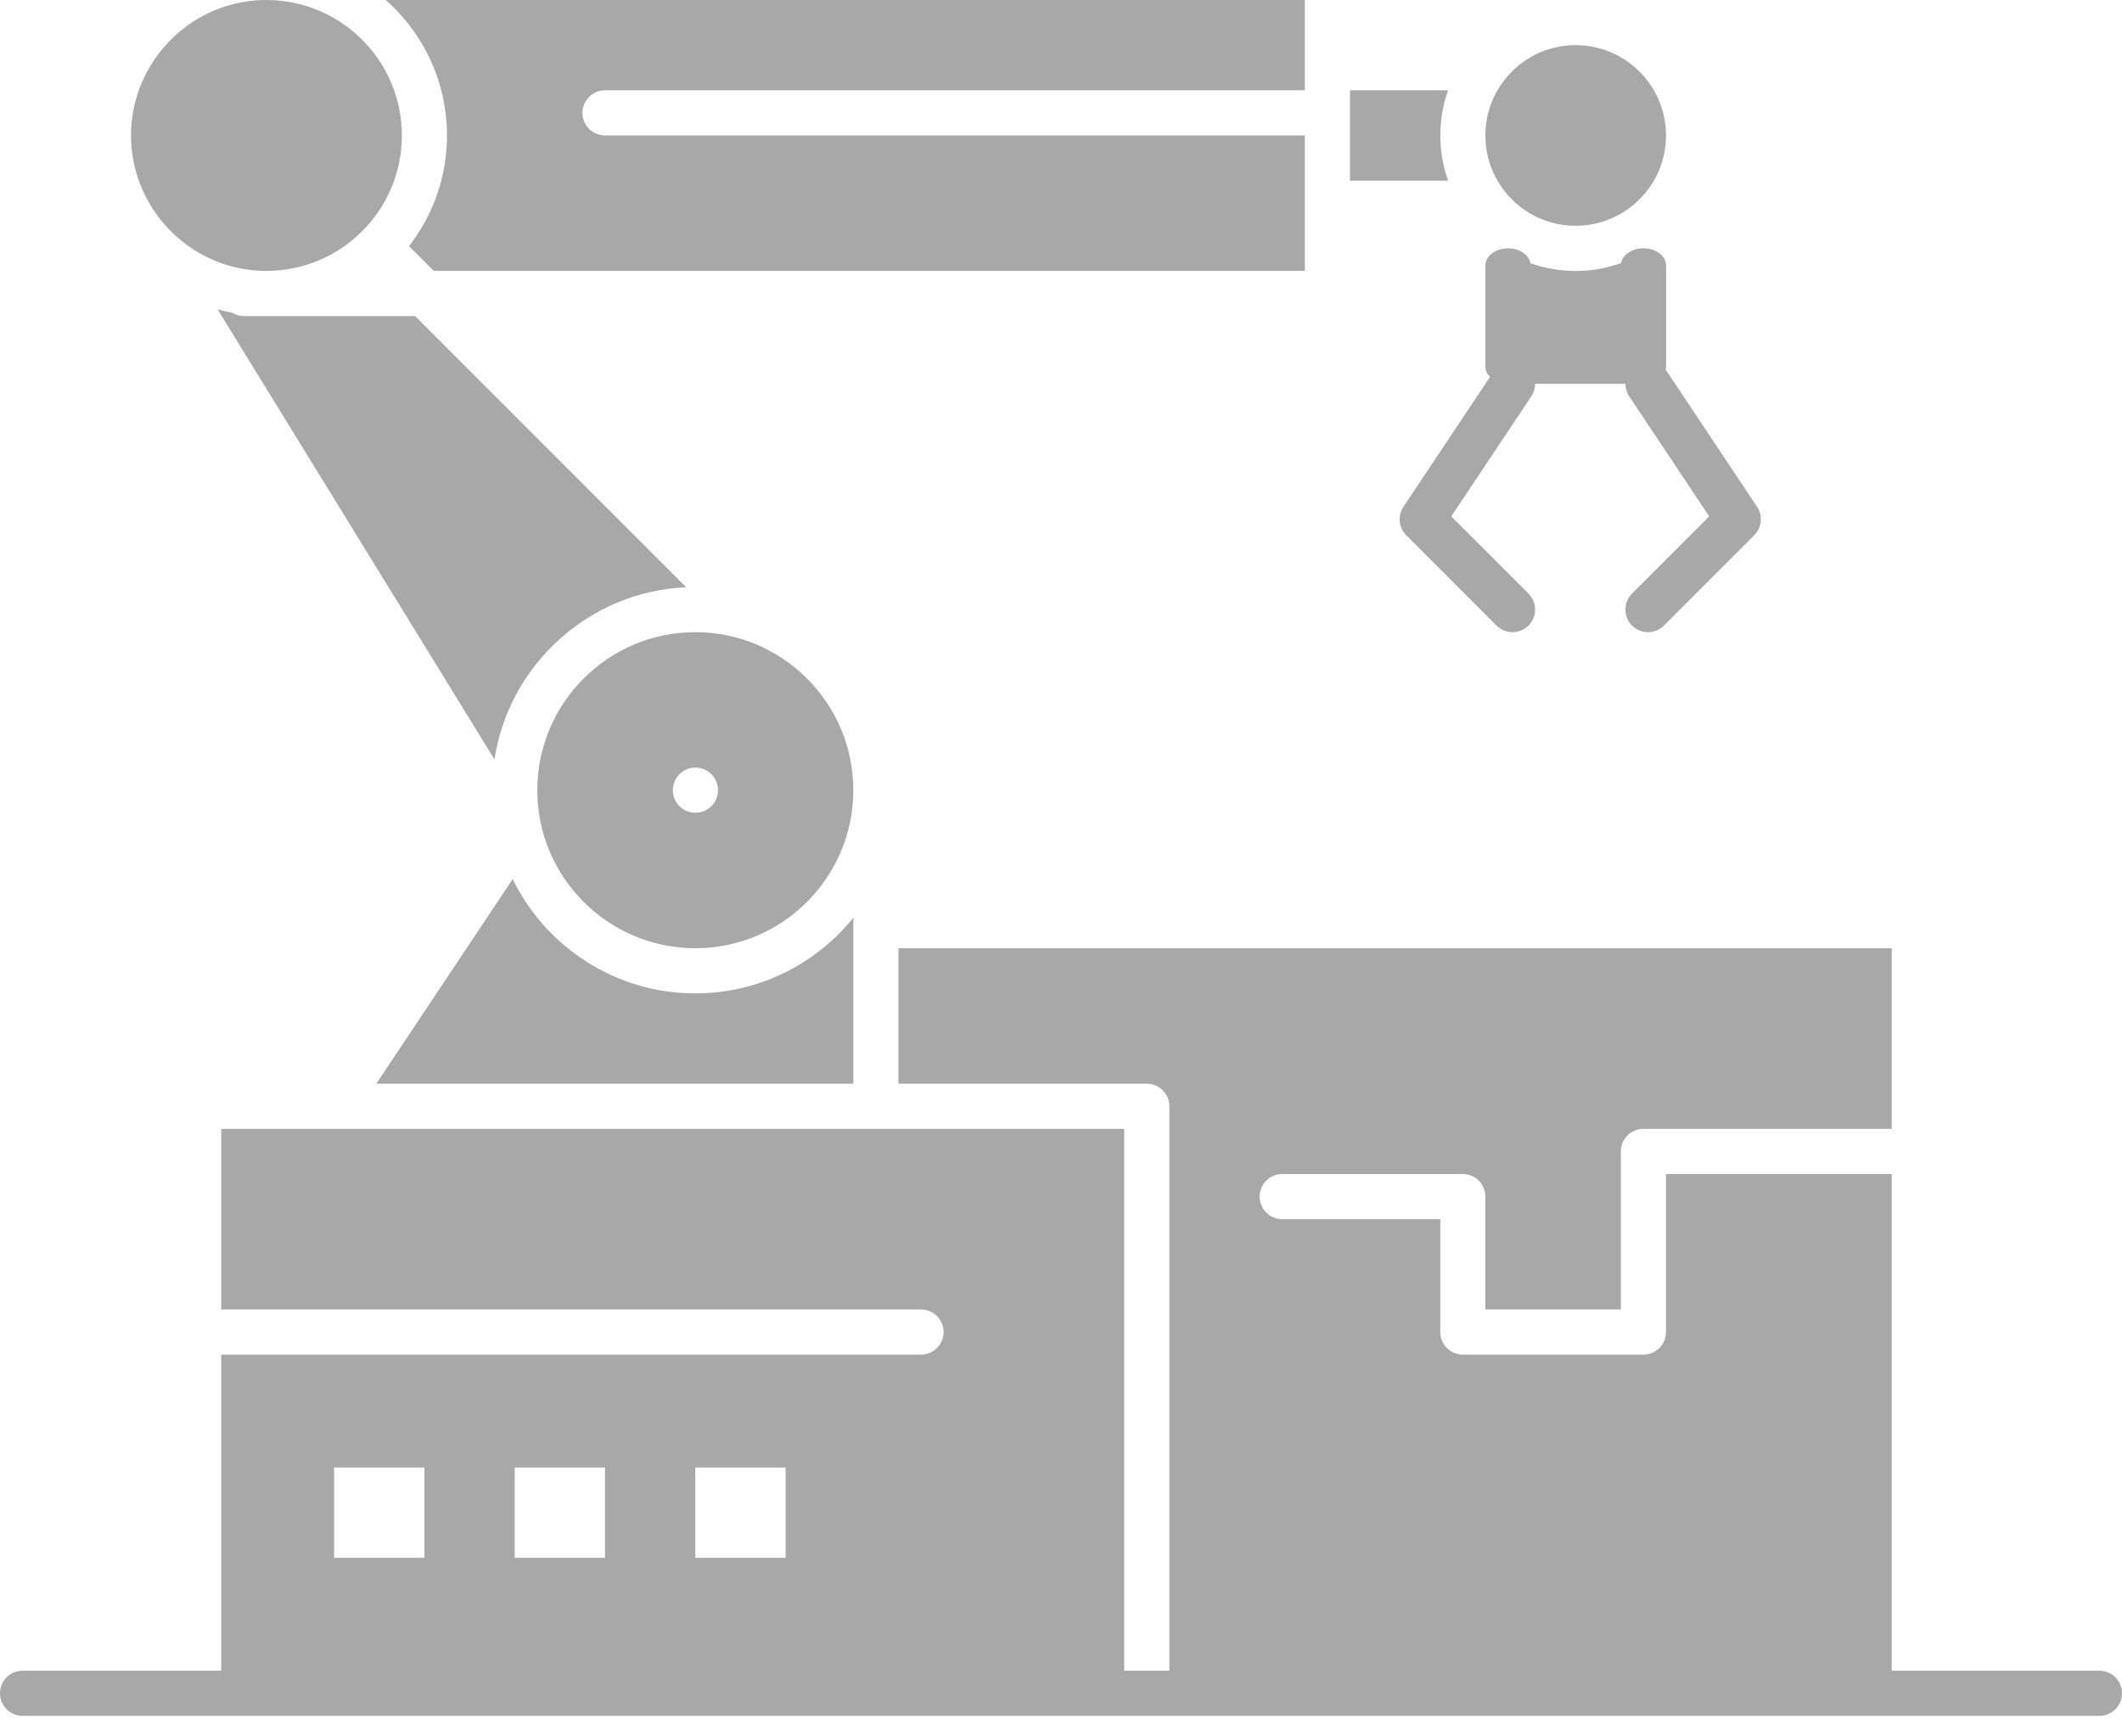
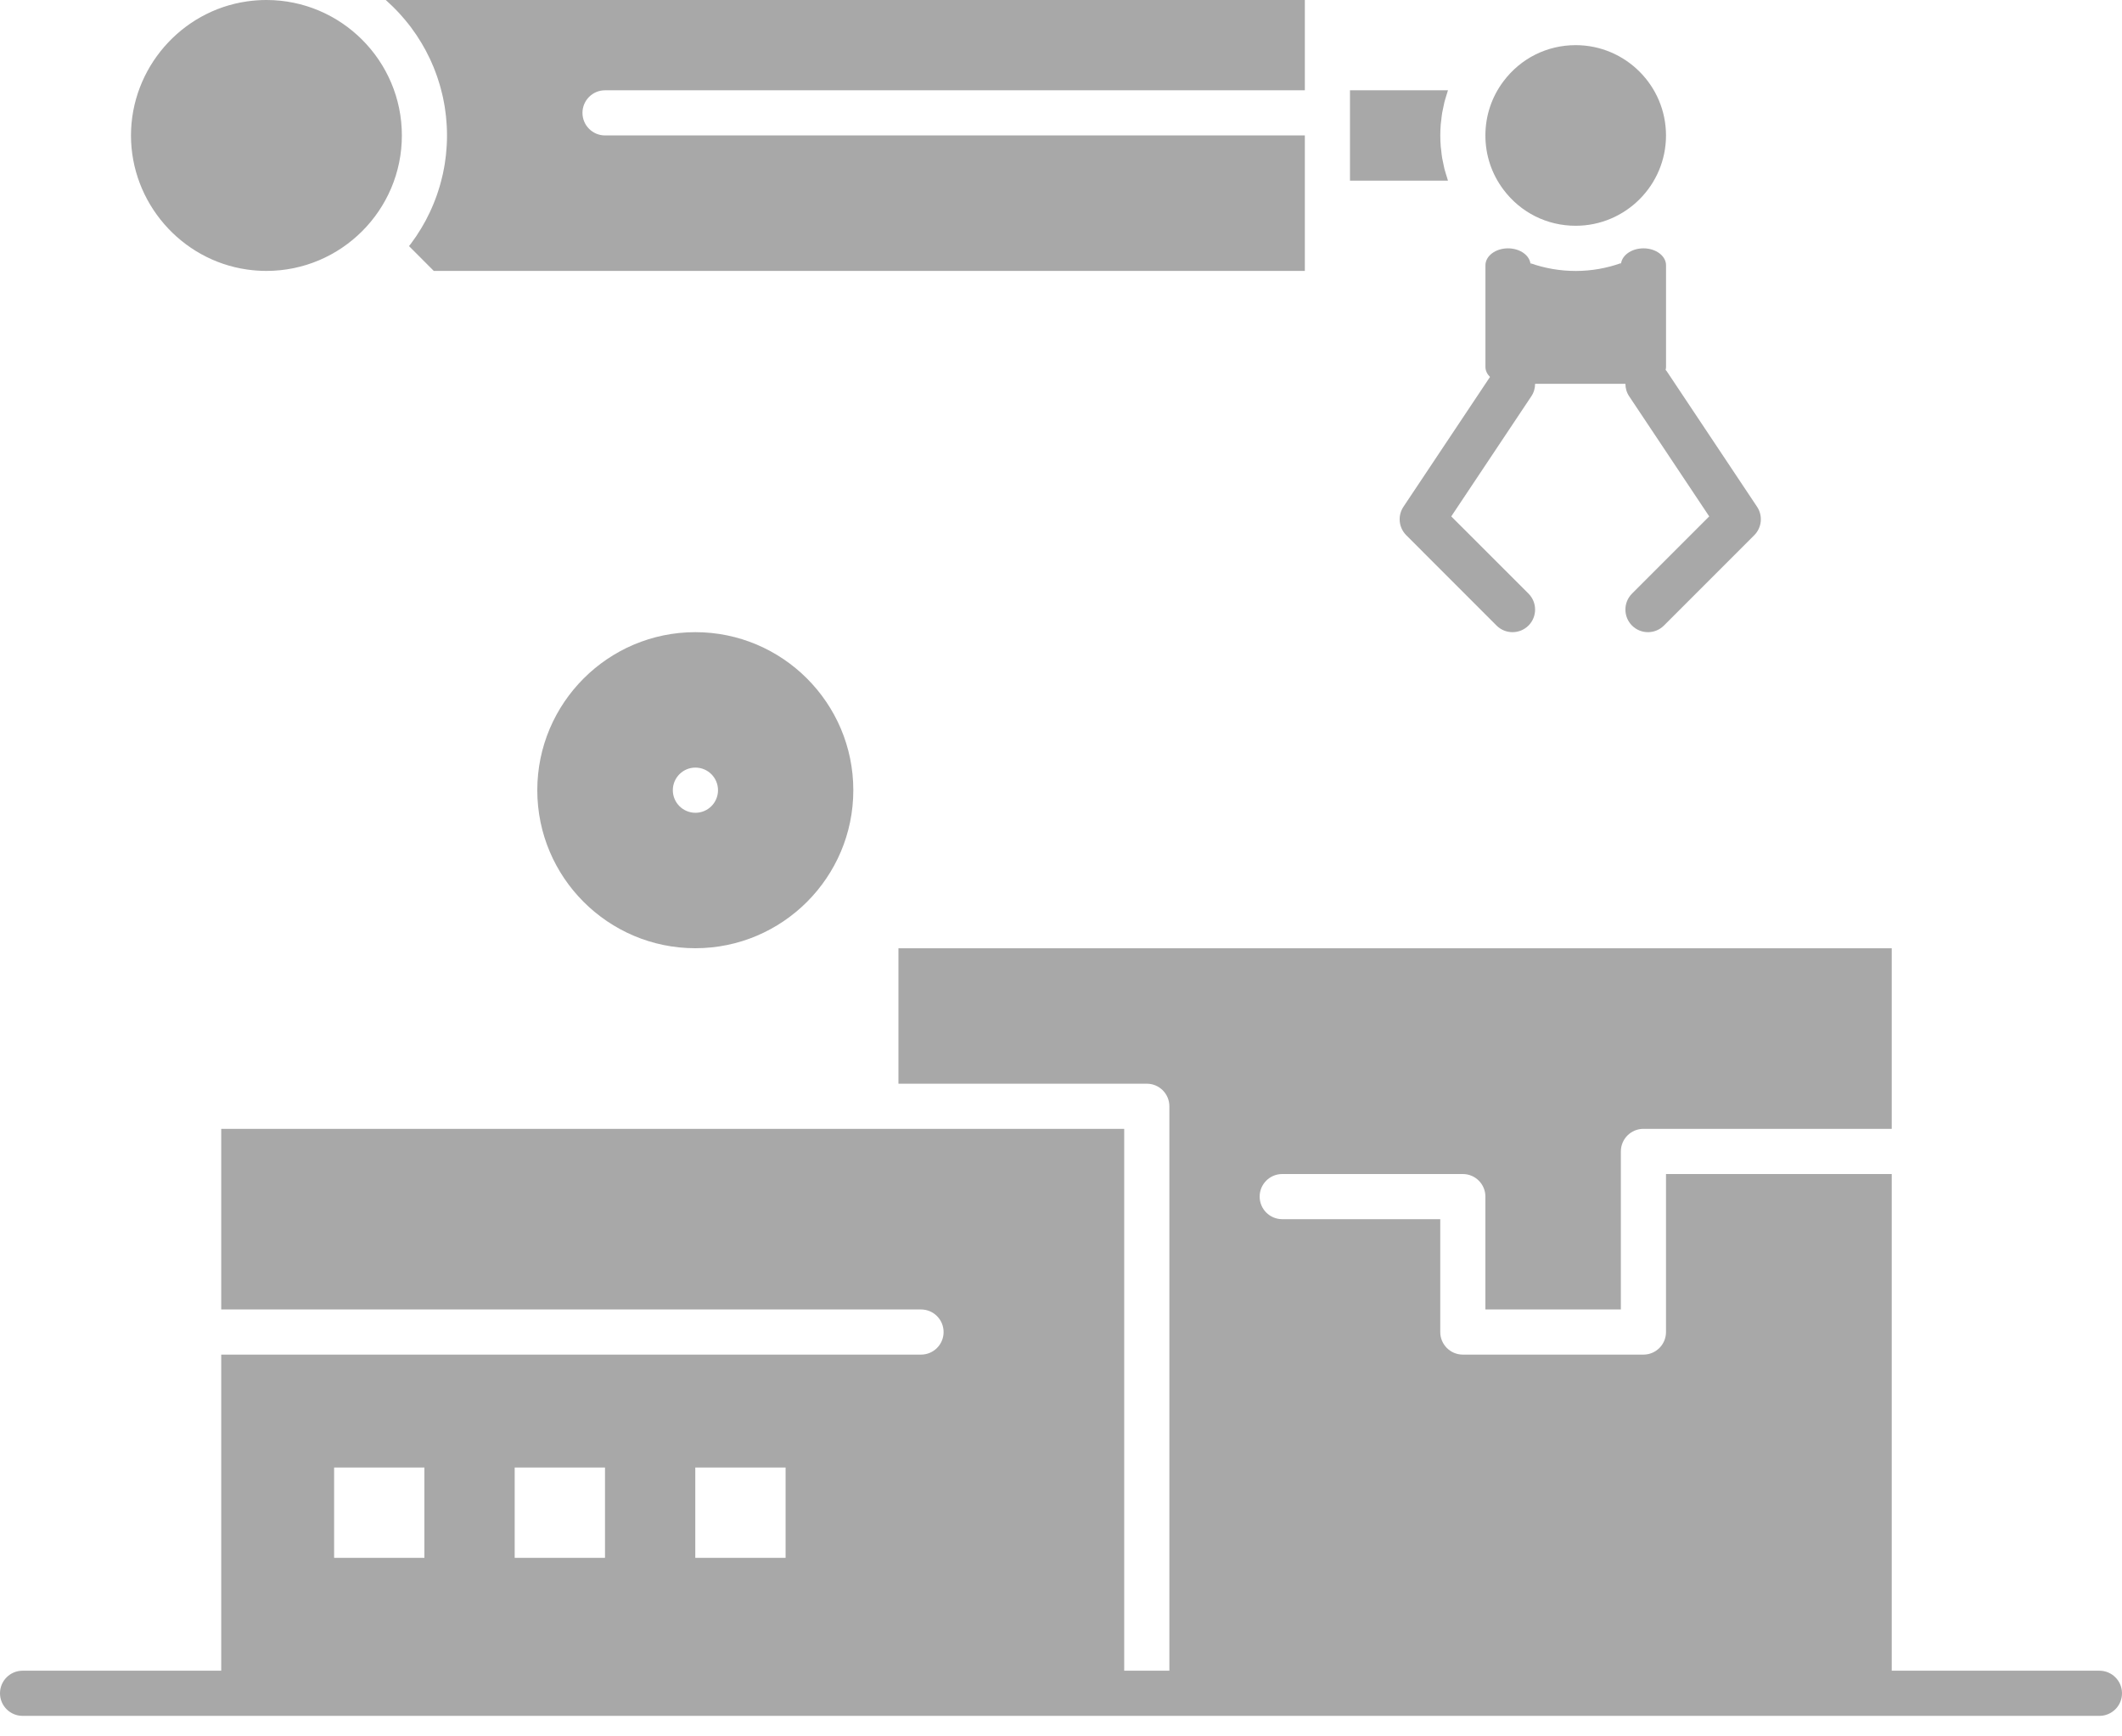
<svg xmlns="http://www.w3.org/2000/svg" width="55" height="45" viewBox="0 0 55 45" fill="none">
-   <path d="M17.785 15.219L10.758 8.191H6.905H6.32C6.21 8.191 6.109 8.16 6.022 8.107C5.892 8.082 5.764 8.052 5.639 8.016L12.816 19.68C13.191 17.23 15.26 15.331 17.785 15.219Z" fill="#A8A8A8" />
  <path d="M18.022 16.383C15.763 16.383 13.926 18.22 13.926 20.479C13.926 22.737 15.763 24.574 18.022 24.574C20.28 24.574 22.117 22.737 22.117 20.479C22.117 18.22 20.28 16.383 18.022 16.383ZM18.025 21.064C17.702 21.064 17.439 20.802 17.439 20.479C17.439 20.155 17.701 19.893 18.024 19.893H18.025C18.348 19.893 18.61 20.155 18.61 20.479C18.61 20.802 18.348 21.064 18.025 21.064Z" fill="#A8A8A8" />
  <path d="M6.403 6.985C6.572 7.009 6.74 7.021 6.905 7.021C8.841 7.021 10.416 5.446 10.416 3.511C10.416 1.575 8.841 0 6.905 0C6.74 0 6.572 0.012 6.403 0.036C4.688 0.282 3.395 1.775 3.395 3.511C3.395 5.246 4.688 6.74 6.403 6.985Z" fill="#A8A8A8" />
-   <path d="M22.118 23.989V23.783C21.152 24.979 19.675 25.745 18.022 25.745C15.945 25.745 14.145 24.535 13.288 22.783L9.754 28.085H22.118V23.989H22.118Z" fill="#A8A8A8" />
  <path d="M40.84 5.851C42.131 5.851 43.181 4.801 43.181 3.511C43.181 2.22 42.131 1.17 40.84 1.17C40.097 1.17 39.415 1.512 38.968 2.107C38.662 2.514 38.5 3 38.5 3.511C38.5 4.022 38.662 4.507 38.968 4.915C39.415 5.51 40.097 5.851 40.84 5.851Z" fill="#A8A8A8" />
  <path d="M37.521 4.652C37.503 4.6 37.488 4.546 37.472 4.493C37.461 4.454 37.449 4.415 37.438 4.376C37.424 4.319 37.413 4.262 37.402 4.205C37.394 4.168 37.385 4.131 37.379 4.093C37.368 4.029 37.361 3.964 37.355 3.899C37.351 3.868 37.346 3.836 37.343 3.804C37.335 3.707 37.331 3.609 37.331 3.51C37.331 3.412 37.335 3.314 37.343 3.217C37.346 3.185 37.351 3.153 37.355 3.121C37.362 3.057 37.368 2.992 37.379 2.928C37.385 2.89 37.394 2.853 37.402 2.816C37.413 2.759 37.424 2.701 37.438 2.645C37.449 2.606 37.461 2.567 37.472 2.528C37.488 2.475 37.503 2.421 37.521 2.369C37.524 2.359 37.526 2.35 37.53 2.34H34.99V4.681H37.53C37.526 4.671 37.524 4.662 37.521 4.652Z" fill="#A8A8A8" />
  <path d="M10.123 0.116C10.147 0.138 10.17 0.16 10.193 0.183C10.228 0.217 10.261 0.252 10.295 0.287C10.315 0.309 10.336 0.33 10.356 0.352C10.393 0.392 10.429 0.434 10.464 0.475C10.479 0.493 10.495 0.51 10.51 0.529C10.56 0.589 10.609 0.65 10.656 0.713C10.661 0.719 10.665 0.726 10.669 0.732C10.711 0.789 10.752 0.846 10.792 0.905C10.806 0.927 10.82 0.949 10.834 0.971C10.863 1.015 10.891 1.059 10.918 1.104C10.934 1.13 10.949 1.157 10.964 1.184C10.988 1.226 11.012 1.267 11.035 1.309C11.05 1.338 11.065 1.368 11.079 1.397C11.1 1.438 11.121 1.479 11.141 1.521C11.155 1.552 11.169 1.583 11.183 1.614C11.201 1.655 11.219 1.697 11.237 1.738C11.25 1.771 11.262 1.803 11.275 1.836C11.291 1.877 11.307 1.92 11.322 1.962C11.333 1.995 11.345 2.028 11.355 2.062C11.37 2.105 11.383 2.148 11.396 2.192C11.405 2.225 11.415 2.259 11.424 2.293C11.436 2.337 11.447 2.382 11.458 2.427C11.466 2.461 11.474 2.494 11.482 2.529C11.491 2.574 11.5 2.621 11.509 2.668C11.515 2.701 11.521 2.734 11.527 2.768C11.535 2.817 11.541 2.866 11.547 2.916C11.551 2.948 11.556 2.98 11.559 3.012C11.565 3.067 11.569 3.123 11.573 3.178C11.575 3.205 11.578 3.232 11.579 3.26C11.584 3.343 11.586 3.426 11.586 3.51C11.586 3.595 11.584 3.678 11.579 3.761C11.578 3.789 11.575 3.816 11.573 3.843C11.569 3.898 11.565 3.954 11.559 4.009C11.556 4.041 11.551 4.073 11.547 4.105C11.541 4.154 11.534 4.204 11.527 4.253C11.521 4.286 11.515 4.32 11.509 4.353C11.5 4.4 11.491 4.446 11.482 4.492C11.474 4.527 11.466 4.56 11.458 4.594C11.447 4.639 11.436 4.684 11.424 4.728C11.415 4.762 11.405 4.796 11.396 4.829C11.383 4.873 11.37 4.916 11.355 4.959C11.345 4.993 11.333 5.026 11.322 5.059C11.307 5.101 11.291 5.143 11.275 5.185C11.262 5.218 11.25 5.25 11.237 5.282C11.219 5.324 11.201 5.366 11.183 5.407C11.169 5.438 11.155 5.469 11.141 5.5C11.121 5.542 11.1 5.583 11.079 5.624C11.065 5.653 11.05 5.683 11.035 5.712C11.012 5.754 10.988 5.795 10.964 5.837C10.949 5.863 10.934 5.891 10.918 5.917C10.891 5.962 10.863 6.006 10.834 6.049C10.82 6.072 10.806 6.094 10.792 6.116C10.752 6.174 10.711 6.232 10.669 6.289C10.665 6.295 10.661 6.301 10.656 6.308C10.638 6.332 10.619 6.355 10.601 6.378L11.243 7.021H33.82V5.266V3.51H15.682C15.359 3.51 15.097 3.248 15.097 2.925C15.097 2.602 15.359 2.34 15.682 2.34H33.82V1.755V0H9.998C10.006 0.007 10.014 0.015 10.022 0.022C10.056 0.053 10.09 0.085 10.123 0.116Z" fill="#A8A8A8" />
  <path d="M36.376 13.133C36.221 13.365 36.252 13.674 36.449 13.871L38.789 16.212C38.903 16.326 39.053 16.383 39.203 16.383C39.352 16.383 39.502 16.326 39.617 16.212C39.845 15.983 39.845 15.613 39.617 15.384L37.615 13.383L39.69 10.271C39.757 10.172 39.788 10.059 39.788 9.947H42.129C42.129 10.059 42.16 10.172 42.227 10.271L44.301 13.383L42.3 15.384C42.072 15.613 42.072 15.983 42.3 16.212C42.414 16.326 42.564 16.383 42.714 16.383C42.864 16.383 43.013 16.326 43.127 16.212L45.468 13.871C45.665 13.674 45.696 13.365 45.541 13.133L43.201 9.622C43.192 9.609 43.181 9.599 43.171 9.587C43.178 9.561 43.182 9.535 43.182 9.508V6.875C43.182 6.633 42.92 6.436 42.597 6.436C42.274 6.436 42.012 6.633 42.012 6.875V6.82C41.645 6.95 41.252 7.022 40.842 7.022C40.435 7.022 40.041 6.953 39.671 6.823V6.875C39.671 6.633 39.409 6.436 39.086 6.436C38.763 6.436 38.501 6.633 38.501 6.875V9.508C38.501 9.607 38.546 9.696 38.619 9.769L36.376 13.133Z" fill="#A8A8A8" />
  <path d="M54.415 43.298H49.032V30.426H43.181V34.521C43.181 34.844 42.919 35.106 42.596 35.106H37.915C37.592 35.106 37.33 34.844 37.33 34.521V31.596H33.234C32.911 31.596 32.649 31.334 32.649 31.011C32.649 30.688 32.911 30.426 33.234 30.426H37.915C38.238 30.426 38.5 30.688 38.5 31.011V33.936H42.011V29.84C42.011 29.517 42.273 29.255 42.596 29.255H49.032V24.575H23.287V28.085H29.724C30.047 28.085 30.309 28.347 30.309 28.67V43.298H29.138V29.255H22.702H8.66H5.734V33.936H23.872C24.195 33.936 24.457 34.198 24.457 34.521C24.457 34.844 24.195 35.106 23.872 35.106H5.734V43.298H0.585C0.262 43.298 0 43.56 0 43.883C0 44.206 0.262 44.468 0.585 44.468H54.415C54.738 44.468 55 44.206 55 43.883C55 43.56 54.738 43.298 54.415 43.298ZM11 40.373H8.66V38.032H11V40.373ZM15.681 40.373H13.34V38.032H15.681V40.373ZM20.362 40.373H18.021V38.032H20.362V40.373Z" fill="#A8A8A8" />
</svg>